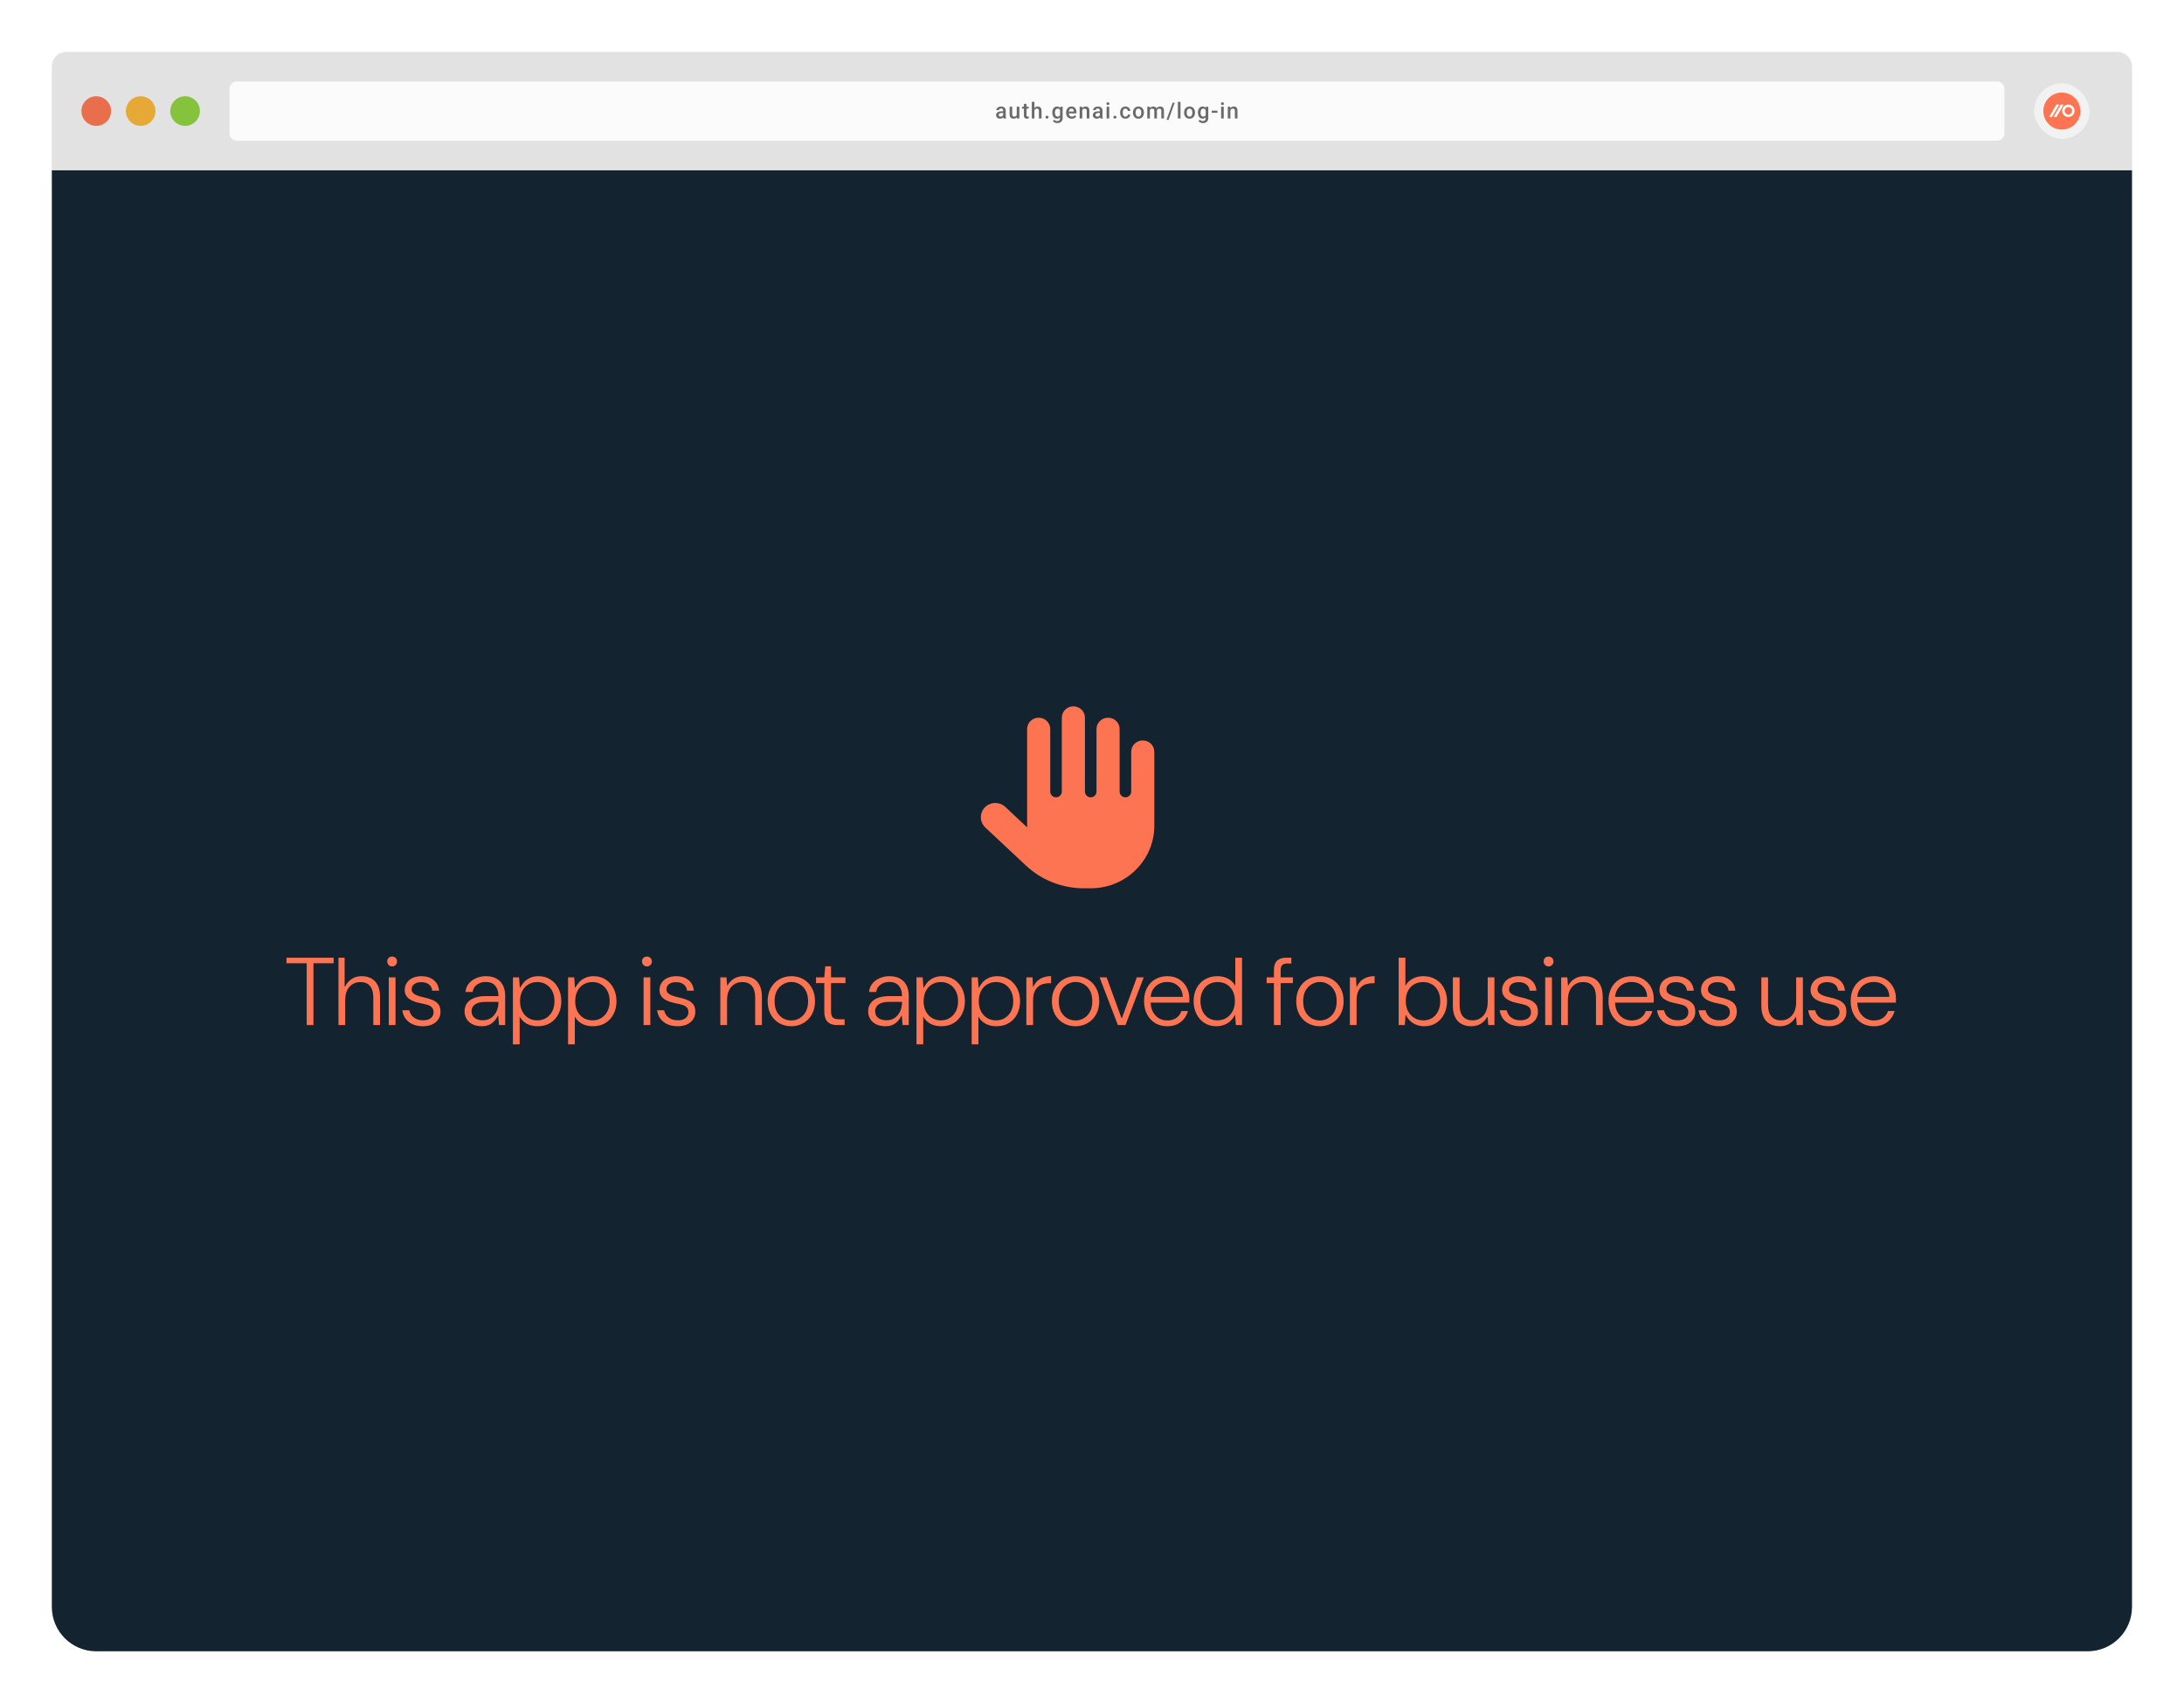
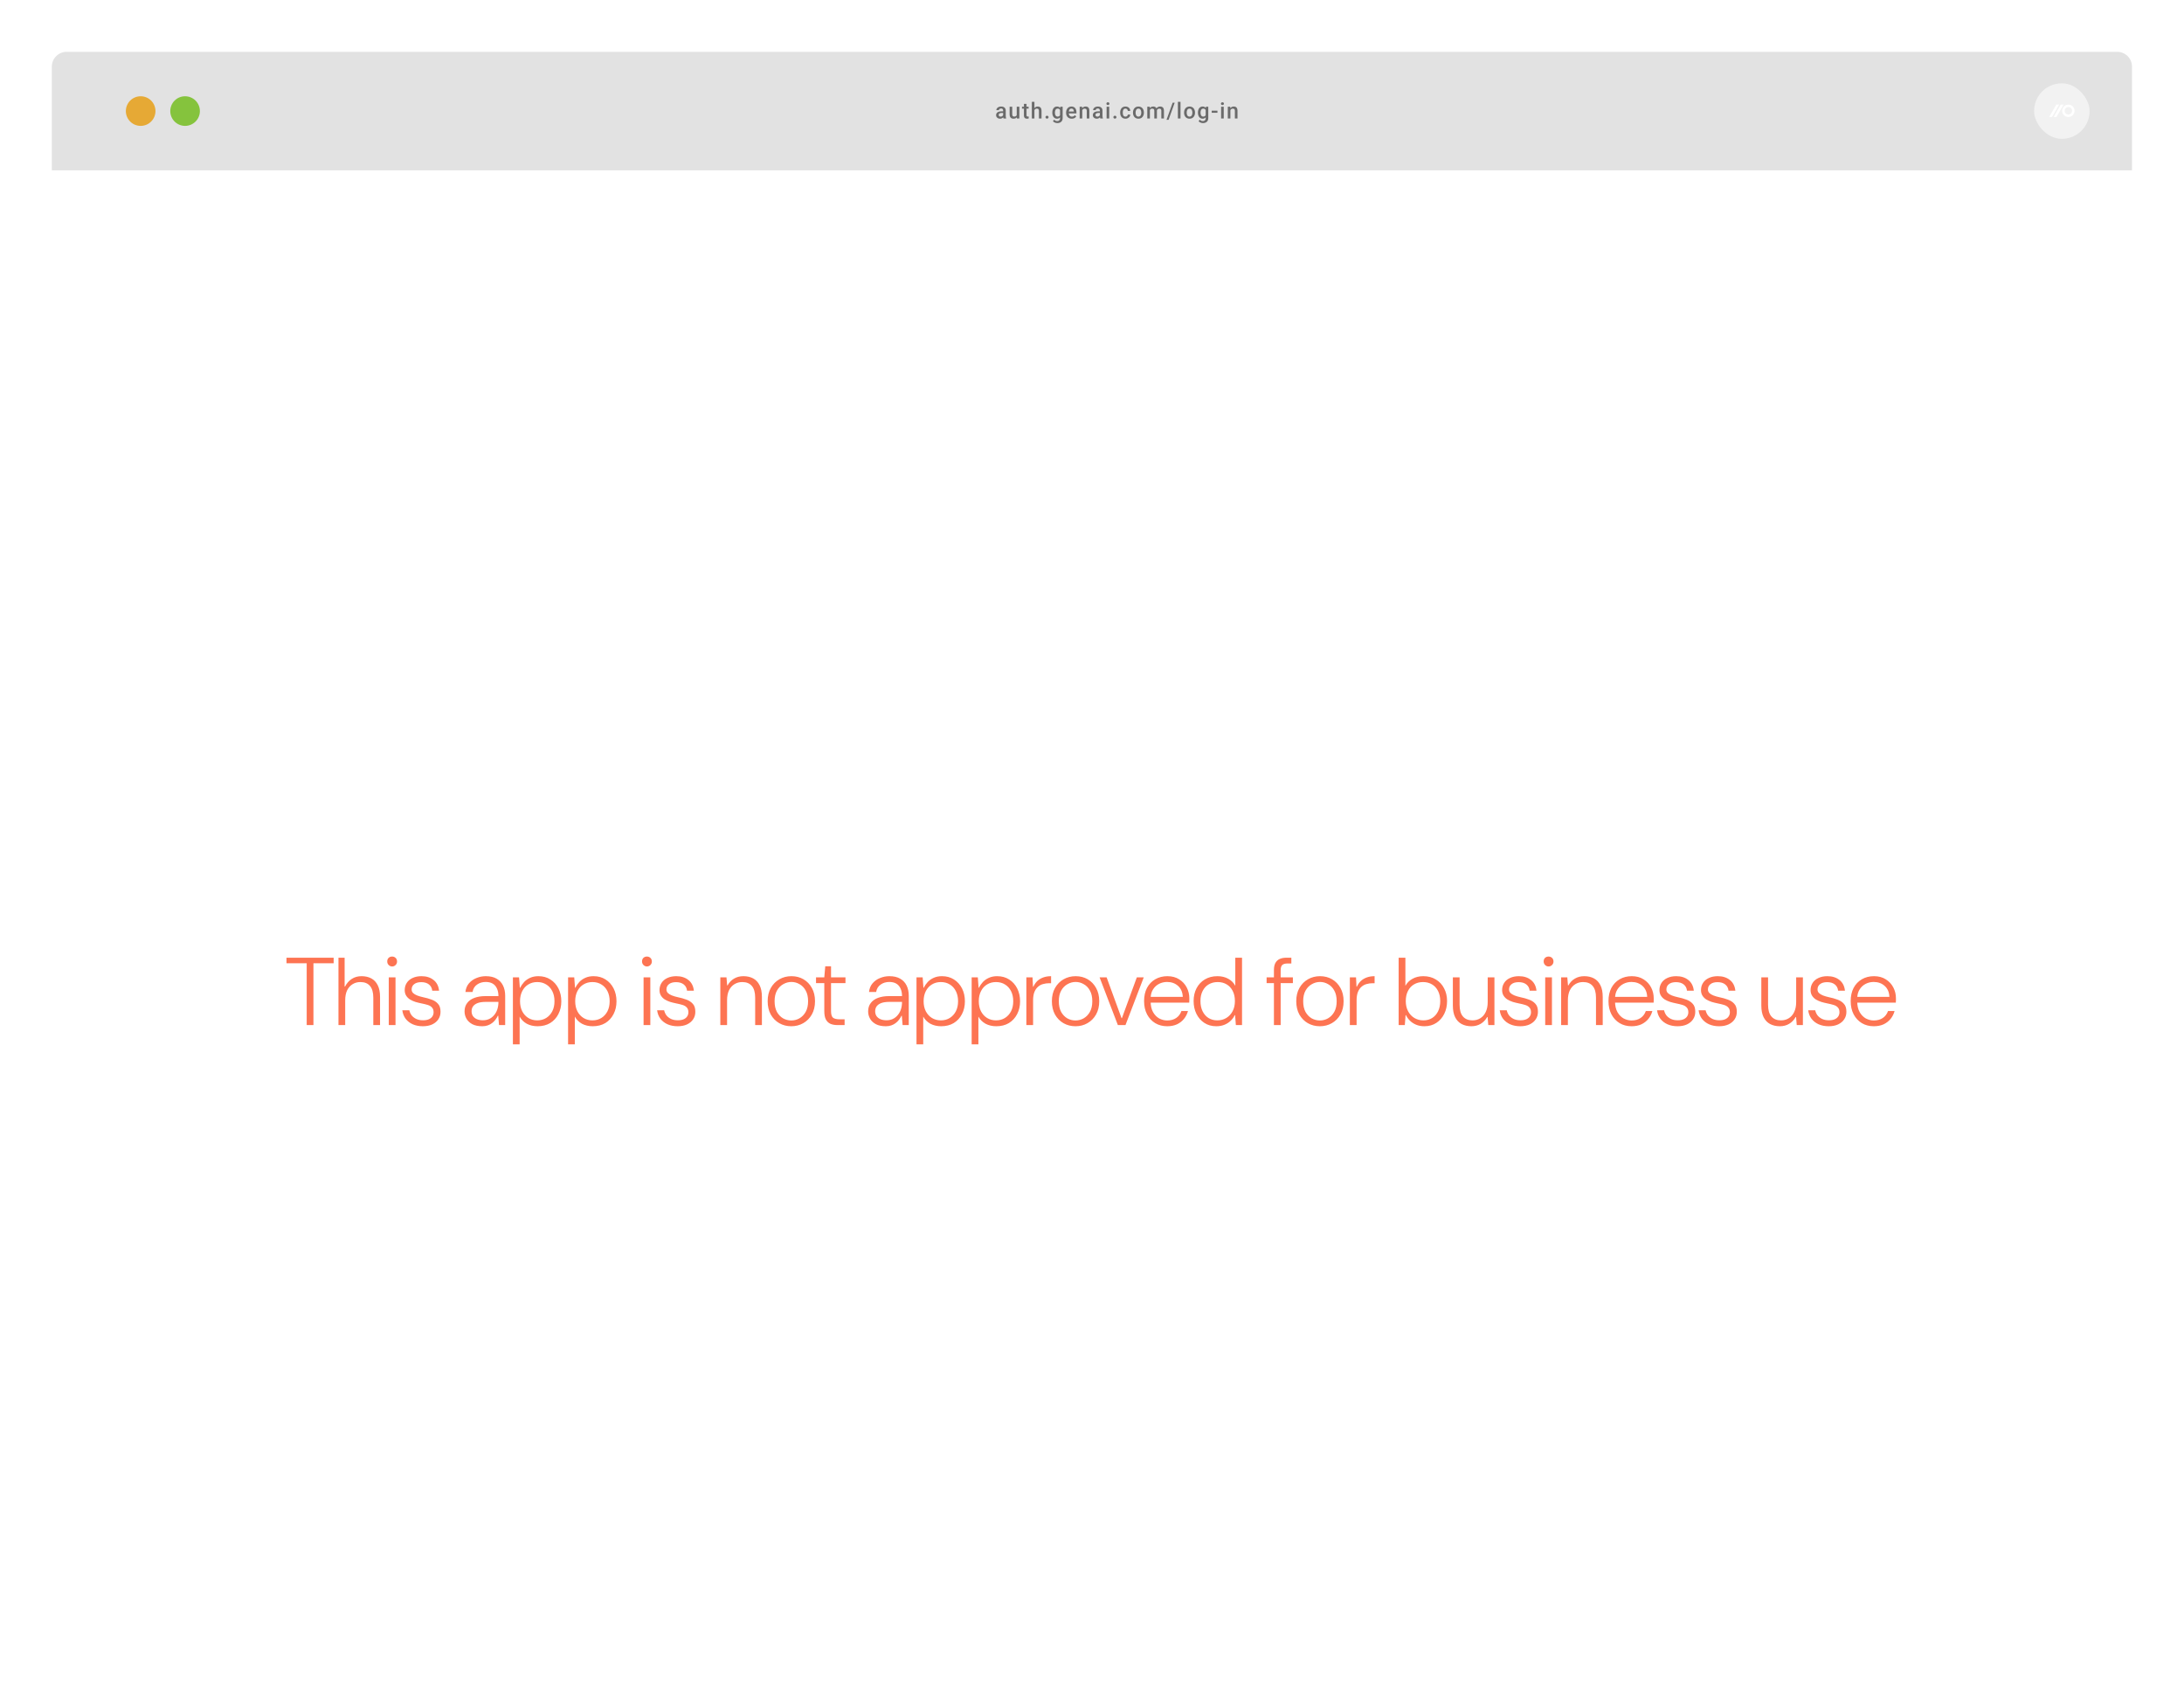
<svg xmlns="http://www.w3.org/2000/svg" width="1180" height="920" viewBox="0 0 1180 920" fill="none">
  <g filter="url(#filter0_d_328_8730)">
    <path d="M28 23C28 18.582 31.582 15 36 15H1143.91C1148.33 15 1151.91 18.582 1151.91 23V79H28V23Z" fill="#E2E2E2" />
    <g clip-path="url(#clip0_328_8730)">
-       <path fill-rule="evenodd" clip-rule="evenodd" d="M52 55C56.418 55 60 51.418 60 47C60 42.582 56.418 39 52 39C47.582 39 44 42.582 44 47C44 51.418 47.582 55 52 55Z" fill="#E96E4C" />
      <path fill-rule="evenodd" clip-rule="evenodd" d="M76 55C80.418 55 84 51.418 84 47C84 42.582 80.418 39 76 39C71.582 39 68 42.582 68 47C68 51.418 71.582 55 76 55Z" fill="#E6A935" />
      <path fill-rule="evenodd" clip-rule="evenodd" d="M100 55C104.418 55 108 51.418 108 47C108 42.582 104.418 39 100 39C95.582 39 92 42.582 92 47C92 51.418 95.582 55 100 55Z" fill="#85C33D" />
    </g>
-     <path opacity="0.85" fill-rule="evenodd" clip-rule="evenodd" d="M128 31C125.791 31 124 32.791 124 35V59C124 61.209 125.791 63 128 63H1079C1081.21 63 1083 61.209 1083 59V35C1083 32.791 1081.21 31 1079 31H128Z" fill="white" />
    <path d="M541.975 49.728V46.705C541.975 46.478 541.934 46.283 541.852 46.119C541.77 45.955 541.645 45.828 541.477 45.738C541.312 45.648 541.105 45.603 540.855 45.603C540.625 45.603 540.426 45.643 540.258 45.721C540.09 45.799 539.959 45.904 539.865 46.037C539.771 46.17 539.725 46.32 539.725 46.488H538.318C538.318 46.238 538.379 45.996 538.5 45.762C538.621 45.527 538.797 45.318 539.027 45.135C539.258 44.951 539.533 44.807 539.854 44.701C540.174 44.596 540.533 44.543 540.932 44.543C541.408 44.543 541.83 44.623 542.197 44.783C542.568 44.943 542.859 45.185 543.07 45.51C543.285 45.83 543.393 46.232 543.393 46.717V49.535C543.393 49.824 543.412 50.084 543.451 50.315C543.494 50.541 543.555 50.738 543.633 50.906V51H542.186C542.119 50.848 542.066 50.654 542.027 50.42C541.992 50.182 541.975 49.951 541.975 49.728ZM542.18 47.145L542.191 48.018H541.178C540.916 48.018 540.686 48.043 540.486 48.094C540.287 48.141 540.121 48.211 539.988 48.305C539.855 48.398 539.756 48.512 539.689 48.645C539.623 48.777 539.59 48.928 539.59 49.096C539.59 49.264 539.629 49.418 539.707 49.559C539.785 49.695 539.898 49.803 540.047 49.881C540.199 49.959 540.383 49.998 540.598 49.998C540.887 49.998 541.139 49.94 541.354 49.822C541.572 49.701 541.744 49.555 541.869 49.383C541.994 49.207 542.061 49.041 542.068 48.885L542.525 49.512C542.479 49.672 542.398 49.844 542.285 50.027C542.172 50.211 542.023 50.387 541.84 50.555C541.66 50.719 541.443 50.853 541.189 50.959C540.939 51.065 540.65 51.117 540.322 51.117C539.908 51.117 539.539 51.035 539.215 50.871C538.891 50.703 538.637 50.478 538.453 50.197C538.27 49.912 538.178 49.59 538.178 49.23C538.178 48.895 538.24 48.598 538.365 48.34C538.494 48.078 538.682 47.859 538.928 47.684C539.178 47.508 539.482 47.375 539.842 47.285C540.201 47.191 540.611 47.145 541.072 47.145H542.18ZM549.334 49.506V44.66H550.752V51H549.416L549.334 49.506ZM549.533 48.188L550.007 48.176C550.007 48.602 549.961 48.994 549.867 49.353C549.773 49.709 549.629 50.02 549.433 50.285C549.238 50.547 548.988 50.752 548.683 50.9C548.379 51.045 548.013 51.117 547.587 51.117C547.279 51.117 546.996 51.072 546.738 50.982C546.48 50.893 546.257 50.754 546.07 50.566C545.886 50.379 545.744 50.135 545.642 49.834C545.541 49.533 545.49 49.174 545.49 48.756V44.66H546.902V48.768C546.902 48.998 546.929 49.191 546.984 49.348C547.039 49.5 547.113 49.623 547.207 49.717C547.3 49.81 547.41 49.877 547.535 49.916C547.66 49.955 547.793 49.975 547.933 49.975C548.336 49.975 548.652 49.897 548.882 49.74C549.117 49.58 549.283 49.365 549.38 49.096C549.482 48.826 549.533 48.523 549.533 48.188ZM555.755 44.66V45.691H552.181V44.66H555.755ZM553.212 43.107H554.624V49.248C554.624 49.443 554.652 49.594 554.706 49.699C554.765 49.801 554.845 49.869 554.946 49.904C555.048 49.94 555.167 49.957 555.304 49.957C555.402 49.957 555.495 49.951 555.585 49.94C555.675 49.928 555.747 49.916 555.802 49.904L555.808 50.982C555.691 51.018 555.554 51.049 555.398 51.076C555.245 51.103 555.07 51.117 554.87 51.117C554.546 51.117 554.259 51.06 554.009 50.947C553.759 50.83 553.564 50.641 553.423 50.379C553.282 50.117 553.212 49.77 553.212 49.336V43.107ZM558.889 42V51H557.483V42H558.889ZM558.643 47.596L558.186 47.59C558.19 47.152 558.251 46.748 558.368 46.377C558.489 46.006 558.657 45.684 558.872 45.41C559.091 45.133 559.352 44.92 559.657 44.772C559.962 44.619 560.3 44.543 560.671 44.543C560.983 44.543 561.264 44.586 561.514 44.672C561.768 44.758 561.987 44.897 562.171 45.088C562.354 45.275 562.493 45.522 562.587 45.826C562.684 46.127 562.733 46.494 562.733 46.928V51H561.315V46.916C561.315 46.611 561.27 46.369 561.18 46.19C561.095 46.01 560.968 45.881 560.8 45.803C560.632 45.721 560.427 45.68 560.184 45.68C559.93 45.68 559.706 45.73 559.511 45.832C559.319 45.934 559.159 46.072 559.03 46.248C558.901 46.424 558.804 46.627 558.737 46.857C558.675 47.088 558.643 47.334 558.643 47.596ZM564.871 50.297C564.871 50.078 564.946 49.895 565.094 49.746C565.243 49.594 565.444 49.518 565.698 49.518C565.955 49.518 566.157 49.594 566.301 49.746C566.45 49.895 566.524 50.078 566.524 50.297C566.524 50.516 566.45 50.699 566.301 50.848C566.157 50.996 565.955 51.07 565.698 51.07C565.444 51.07 565.243 50.996 565.094 50.848C564.946 50.699 564.871 50.516 564.871 50.297ZM572.863 44.66H574.146V50.824C574.146 51.395 574.025 51.879 573.783 52.277C573.541 52.676 573.203 52.978 572.77 53.185C572.336 53.397 571.834 53.502 571.264 53.502C571.021 53.502 570.752 53.467 570.455 53.397C570.162 53.326 569.877 53.213 569.6 53.057C569.326 52.904 569.098 52.703 568.914 52.453L569.576 51.621C569.803 51.891 570.053 52.088 570.326 52.213C570.6 52.338 570.887 52.4 571.188 52.4C571.512 52.4 571.787 52.34 572.014 52.219C572.244 52.102 572.422 51.928 572.547 51.697C572.672 51.467 572.734 51.185 572.734 50.853V46.096L572.863 44.66ZM568.557 47.9V47.777C568.557 47.297 568.615 46.859 568.732 46.465C568.85 46.066 569.018 45.725 569.236 45.44C569.455 45.15 569.721 44.93 570.033 44.777C570.346 44.621 570.699 44.543 571.094 44.543C571.504 44.543 571.854 44.617 572.143 44.766C572.436 44.914 572.68 45.127 572.875 45.404C573.07 45.678 573.223 46.006 573.332 46.389C573.445 46.768 573.529 47.19 573.584 47.654V48.047C573.533 48.5 573.447 48.914 573.326 49.289C573.205 49.664 573.045 49.988 572.846 50.262C572.646 50.535 572.4 50.746 572.107 50.895C571.818 51.043 571.477 51.117 571.082 51.117C570.695 51.117 570.346 51.037 570.033 50.877C569.725 50.717 569.459 50.492 569.236 50.203C569.018 49.914 568.85 49.574 568.732 49.184C568.615 48.789 568.557 48.361 568.557 47.9ZM569.969 47.777V47.9C569.969 48.19 569.996 48.459 570.051 48.709C570.109 48.959 570.197 49.18 570.314 49.371C570.436 49.559 570.588 49.707 570.771 49.816C570.959 49.922 571.18 49.975 571.434 49.975C571.766 49.975 572.037 49.904 572.248 49.764C572.463 49.623 572.627 49.434 572.74 49.195C572.857 48.953 572.939 48.684 572.986 48.387V47.326C572.963 47.096 572.914 46.881 572.84 46.682C572.77 46.482 572.674 46.309 572.553 46.16C572.432 46.008 572.279 45.891 572.096 45.809C571.912 45.723 571.695 45.68 571.445 45.68C571.191 45.68 570.971 45.734 570.783 45.844C570.596 45.953 570.441 46.103 570.32 46.295C570.203 46.486 570.115 46.709 570.057 46.963C569.998 47.217 569.969 47.488 569.969 47.777ZM579.056 51.117C578.587 51.117 578.164 51.041 577.785 50.889C577.41 50.732 577.089 50.516 576.824 50.238C576.562 49.961 576.361 49.635 576.22 49.26C576.08 48.885 576.009 48.48 576.009 48.047V47.812C576.009 47.316 576.082 46.867 576.226 46.465C576.371 46.062 576.572 45.719 576.83 45.434C577.087 45.145 577.392 44.924 577.744 44.772C578.095 44.619 578.476 44.543 578.886 44.543C579.339 44.543 579.736 44.619 580.076 44.772C580.416 44.924 580.697 45.139 580.92 45.416C581.146 45.69 581.314 46.016 581.423 46.395C581.537 46.773 581.593 47.191 581.593 47.648V48.252H576.695V47.238H580.199V47.127C580.191 46.873 580.14 46.635 580.046 46.412C579.957 46.19 579.818 46.01 579.63 45.873C579.443 45.736 579.193 45.668 578.88 45.668C578.646 45.668 578.437 45.719 578.254 45.82C578.074 45.918 577.923 46.06 577.802 46.248C577.681 46.435 577.587 46.662 577.521 46.928C577.459 47.19 577.427 47.484 577.427 47.812V48.047C577.427 48.324 577.464 48.582 577.539 48.82C577.617 49.055 577.73 49.26 577.879 49.435C578.027 49.611 578.207 49.75 578.418 49.852C578.629 49.949 578.869 49.998 579.138 49.998C579.478 49.998 579.781 49.93 580.046 49.793C580.312 49.656 580.543 49.463 580.738 49.213L581.482 49.934C581.345 50.133 581.168 50.324 580.949 50.508C580.73 50.688 580.462 50.834 580.146 50.947C579.834 51.06 579.47 51.117 579.056 51.117ZM584.745 46.014V51H583.333V44.66H584.663L584.745 46.014ZM584.493 47.596L584.036 47.59C584.04 47.141 584.103 46.728 584.224 46.353C584.349 45.978 584.521 45.656 584.739 45.387C584.962 45.117 585.228 44.91 585.536 44.766C585.845 44.617 586.189 44.543 586.568 44.543C586.872 44.543 587.148 44.586 587.394 44.672C587.644 44.754 587.857 44.889 588.032 45.076C588.212 45.264 588.349 45.508 588.443 45.809C588.536 46.105 588.583 46.471 588.583 46.904V51H587.165V46.898C587.165 46.594 587.12 46.353 587.03 46.178C586.945 45.998 586.818 45.871 586.65 45.797C586.486 45.719 586.28 45.68 586.034 45.68C585.792 45.68 585.575 45.73 585.384 45.832C585.193 45.934 585.03 46.072 584.898 46.248C584.769 46.424 584.669 46.627 584.599 46.857C584.529 47.088 584.493 47.334 584.493 47.596ZM594.249 49.728V46.705C594.249 46.478 594.208 46.283 594.126 46.119C594.044 45.955 593.919 45.828 593.751 45.738C593.587 45.648 593.38 45.603 593.13 45.603C592.899 45.603 592.7 45.643 592.532 45.721C592.364 45.799 592.233 45.904 592.139 46.037C592.046 46.17 591.999 46.32 591.999 46.488H590.593C590.593 46.238 590.653 45.996 590.774 45.762C590.895 45.527 591.071 45.318 591.302 45.135C591.532 44.951 591.807 44.807 592.128 44.701C592.448 44.596 592.807 44.543 593.206 44.543C593.682 44.543 594.104 44.623 594.471 44.783C594.843 44.943 595.134 45.185 595.345 45.51C595.559 45.83 595.667 46.232 595.667 46.717V49.535C595.667 49.824 595.686 50.084 595.725 50.315C595.768 50.541 595.829 50.738 595.907 50.906V51H594.46C594.393 50.848 594.341 50.654 594.302 50.42C594.266 50.182 594.249 49.951 594.249 49.728ZM594.454 47.145L594.466 48.018H593.452C593.19 48.018 592.96 48.043 592.761 48.094C592.561 48.141 592.395 48.211 592.263 48.305C592.13 48.398 592.03 48.512 591.964 48.645C591.897 48.777 591.864 48.928 591.864 49.096C591.864 49.264 591.903 49.418 591.981 49.559C592.059 49.695 592.173 49.803 592.321 49.881C592.473 49.959 592.657 49.998 592.872 49.998C593.161 49.998 593.413 49.94 593.628 49.822C593.846 49.701 594.018 49.555 594.143 49.383C594.268 49.207 594.335 49.041 594.343 48.885L594.8 49.512C594.753 49.672 594.673 49.844 594.559 50.027C594.446 50.211 594.298 50.387 594.114 50.555C593.934 50.719 593.718 50.853 593.464 50.959C593.214 51.065 592.925 51.117 592.596 51.117C592.182 51.117 591.813 51.035 591.489 50.871C591.165 50.703 590.911 50.478 590.727 50.197C590.544 49.912 590.452 49.59 590.452 49.23C590.452 48.895 590.514 48.598 590.639 48.34C590.768 48.078 590.956 47.859 591.202 47.684C591.452 47.508 591.757 47.375 592.116 47.285C592.475 47.191 592.886 47.145 593.346 47.145H594.454ZM599.305 44.66V51H597.887V44.66H599.305ZM597.793 42.996C597.793 42.781 597.864 42.603 598.004 42.463C598.149 42.318 598.348 42.246 598.602 42.246C598.852 42.246 599.049 42.318 599.194 42.463C599.338 42.603 599.411 42.781 599.411 42.996C599.411 43.207 599.338 43.383 599.194 43.523C599.049 43.664 598.852 43.734 598.602 43.734C598.348 43.734 598.149 43.664 598.004 43.523C597.864 43.383 597.793 43.207 597.793 42.996ZM601.561 50.297C601.561 50.078 601.635 49.895 601.783 49.746C601.932 49.594 602.133 49.518 602.387 49.518C602.645 49.518 602.846 49.594 602.99 49.746C603.139 49.895 603.213 50.078 603.213 50.297C603.213 50.516 603.139 50.699 602.99 50.848C602.846 50.996 602.645 51.07 602.387 51.07C602.133 51.07 601.932 50.996 601.783 50.848C601.635 50.699 601.561 50.516 601.561 50.297ZM608.082 49.992C608.312 49.992 608.519 49.947 608.703 49.857C608.89 49.764 609.041 49.635 609.154 49.471C609.271 49.307 609.336 49.117 609.347 48.902H610.677C610.67 49.312 610.548 49.685 610.314 50.022C610.08 50.357 609.769 50.625 609.382 50.824C608.996 51.02 608.568 51.117 608.099 51.117C607.615 51.117 607.193 51.035 606.834 50.871C606.474 50.703 606.175 50.473 605.937 50.18C605.699 49.887 605.519 49.549 605.398 49.166C605.281 48.783 605.222 48.373 605.222 47.935V47.73C605.222 47.293 605.281 46.883 605.398 46.5C605.519 46.113 605.699 45.773 605.937 45.48C606.175 45.188 606.474 44.959 606.834 44.795C607.193 44.627 607.613 44.543 608.093 44.543C608.601 44.543 609.046 44.645 609.429 44.848C609.812 45.047 610.113 45.326 610.332 45.685C610.554 46.041 610.67 46.455 610.677 46.928H609.347C609.336 46.693 609.277 46.482 609.171 46.295C609.07 46.103 608.925 45.951 608.738 45.838C608.554 45.725 608.334 45.668 608.076 45.668C607.791 45.668 607.554 45.727 607.367 45.844C607.179 45.957 607.033 46.113 606.927 46.312C606.822 46.508 606.746 46.728 606.699 46.975C606.656 47.217 606.634 47.469 606.634 47.73V47.935C606.634 48.197 606.656 48.451 606.699 48.697C606.742 48.943 606.816 49.164 606.921 49.359C607.031 49.551 607.179 49.705 607.367 49.822C607.554 49.935 607.793 49.992 608.082 49.992ZM612.142 47.9V47.766C612.142 47.309 612.208 46.885 612.341 46.494C612.474 46.1 612.665 45.758 612.915 45.469C613.169 45.176 613.478 44.949 613.841 44.789C614.208 44.625 614.622 44.543 615.083 44.543C615.548 44.543 615.962 44.625 616.325 44.789C616.693 44.949 617.003 45.176 617.257 45.469C617.511 45.758 617.704 46.1 617.837 46.494C617.97 46.885 618.036 47.309 618.036 47.766V47.9C618.036 48.357 617.97 48.781 617.837 49.172C617.704 49.562 617.511 49.904 617.257 50.197C617.003 50.486 616.695 50.713 616.331 50.877C615.968 51.037 615.556 51.117 615.095 51.117C614.63 51.117 614.214 51.037 613.847 50.877C613.484 50.713 613.175 50.486 612.921 50.197C612.667 49.904 612.474 49.562 612.341 49.172C612.208 48.781 612.142 48.357 612.142 47.9ZM613.554 47.766V47.9C613.554 48.185 613.583 48.455 613.642 48.709C613.7 48.963 613.792 49.185 613.917 49.377C614.042 49.568 614.202 49.719 614.398 49.828C614.593 49.938 614.825 49.992 615.095 49.992C615.357 49.992 615.583 49.938 615.775 49.828C615.97 49.719 616.13 49.568 616.255 49.377C616.38 49.185 616.472 48.963 616.53 48.709C616.593 48.455 616.624 48.185 616.624 47.9V47.766C616.624 47.484 616.593 47.219 616.53 46.969C616.472 46.715 616.378 46.49 616.249 46.295C616.124 46.1 615.964 45.947 615.769 45.838C615.577 45.725 615.349 45.668 615.083 45.668C614.818 45.668 614.587 45.725 614.392 45.838C614.2 45.947 614.042 46.1 613.917 46.295C613.792 46.49 613.7 46.715 613.642 46.969C613.583 47.219 613.554 47.484 613.554 47.766ZM621.282 45.949V51H619.87V44.66H621.2L621.282 45.949ZM621.054 47.596L620.573 47.59C620.573 47.152 620.628 46.748 620.737 46.377C620.846 46.006 621.007 45.684 621.218 45.41C621.429 45.133 621.69 44.92 622.003 44.772C622.319 44.619 622.684 44.543 623.098 44.543C623.388 44.543 623.651 44.586 623.889 44.672C624.132 44.754 624.341 44.885 624.516 45.065C624.696 45.244 624.833 45.475 624.927 45.756C625.024 46.037 625.073 46.377 625.073 46.775V51H623.661V46.898C623.661 46.59 623.614 46.348 623.52 46.172C623.43 45.996 623.3 45.871 623.128 45.797C622.96 45.719 622.759 45.68 622.524 45.68C622.259 45.68 622.032 45.73 621.845 45.832C621.661 45.934 621.511 46.072 621.393 46.248C621.276 46.424 621.19 46.627 621.136 46.857C621.081 47.088 621.054 47.334 621.054 47.596ZM624.985 47.221L624.323 47.367C624.323 46.984 624.376 46.623 624.481 46.283C624.591 45.94 624.749 45.639 624.956 45.381C625.167 45.119 625.427 44.914 625.735 44.766C626.044 44.617 626.397 44.543 626.796 44.543C627.12 44.543 627.409 44.588 627.663 44.678C627.921 44.764 628.139 44.9 628.319 45.088C628.499 45.275 628.636 45.52 628.729 45.82C628.823 46.117 628.87 46.477 628.87 46.898V51H627.452V46.893C627.452 46.572 627.405 46.324 627.311 46.148C627.221 45.973 627.093 45.852 626.925 45.785C626.757 45.715 626.555 45.68 626.321 45.68C626.102 45.68 625.909 45.721 625.741 45.803C625.577 45.881 625.438 45.992 625.325 46.137C625.212 46.277 625.126 46.44 625.067 46.623C625.013 46.807 624.985 47.006 624.985 47.221ZM634.682 42.469L631.36 51.732H630.252L633.58 42.469H634.682ZM637.822 42V51H636.404V42H637.822ZM639.75 47.9V47.766C639.75 47.309 639.816 46.885 639.949 46.494C640.082 46.1 640.273 45.758 640.523 45.469C640.777 45.176 641.086 44.949 641.449 44.789C641.816 44.625 642.23 44.543 642.691 44.543C643.156 44.543 643.57 44.625 643.933 44.789C644.3 44.949 644.611 45.176 644.865 45.469C645.119 45.758 645.312 46.1 645.445 46.494C645.578 46.885 645.644 47.309 645.644 47.766V47.9C645.644 48.357 645.578 48.781 645.445 49.172C645.312 49.562 645.119 49.904 644.865 50.197C644.611 50.486 644.302 50.713 643.939 50.877C643.576 51.037 643.164 51.117 642.703 51.117C642.238 51.117 641.822 51.037 641.455 50.877C641.091 50.713 640.783 50.486 640.529 50.197C640.275 49.904 640.082 49.562 639.949 49.172C639.816 48.781 639.75 48.357 639.75 47.9ZM641.162 47.766V47.9C641.162 48.185 641.191 48.455 641.25 48.709C641.308 48.963 641.4 49.185 641.525 49.377C641.65 49.568 641.81 49.719 642.005 49.828C642.201 49.938 642.433 49.992 642.703 49.992C642.964 49.992 643.191 49.938 643.382 49.828C643.578 49.719 643.738 49.568 643.863 49.377C643.988 49.185 644.08 48.963 644.138 48.709C644.201 48.455 644.232 48.185 644.232 47.9V47.766C644.232 47.484 644.201 47.219 644.138 46.969C644.08 46.715 643.986 46.49 643.857 46.295C643.732 46.1 643.572 45.947 643.377 45.838C643.185 45.725 642.957 45.668 642.691 45.668C642.425 45.668 642.195 45.725 642 45.838C641.808 45.947 641.65 46.1 641.525 46.295C641.4 46.49 641.308 46.715 641.25 46.969C641.191 47.219 641.162 47.484 641.162 47.766ZM651.538 44.66H652.821V50.824C652.821 51.395 652.7 51.879 652.458 52.277C652.216 52.676 651.878 52.978 651.445 53.185C651.011 53.397 650.509 53.502 649.939 53.502C649.696 53.502 649.427 53.467 649.13 53.397C648.837 53.326 648.552 53.213 648.275 53.057C648.001 52.904 647.773 52.703 647.589 52.453L648.251 51.621C648.478 51.891 648.728 52.088 649.001 52.213C649.275 52.338 649.562 52.4 649.862 52.4C650.187 52.4 650.462 52.34 650.689 52.219C650.919 52.102 651.097 51.928 651.222 51.697C651.347 51.467 651.409 51.185 651.409 50.853V46.096L651.538 44.66ZM647.232 47.9V47.777C647.232 47.297 647.29 46.859 647.407 46.465C647.525 46.066 647.693 45.725 647.911 45.44C648.13 45.15 648.396 44.93 648.708 44.777C649.021 44.621 649.374 44.543 649.769 44.543C650.179 44.543 650.529 44.617 650.818 44.766C651.111 44.914 651.355 45.127 651.55 45.404C651.745 45.678 651.898 46.006 652.007 46.389C652.12 46.768 652.204 47.19 652.259 47.654V48.047C652.208 48.5 652.122 48.914 652.001 49.289C651.88 49.664 651.72 49.988 651.521 50.262C651.321 50.535 651.075 50.746 650.782 50.895C650.493 51.043 650.152 51.117 649.757 51.117C649.37 51.117 649.021 51.037 648.708 50.877C648.4 50.717 648.134 50.492 647.911 50.203C647.693 49.914 647.525 49.574 647.407 49.184C647.29 48.789 647.232 48.361 647.232 47.9ZM648.644 47.777V47.9C648.644 48.19 648.671 48.459 648.726 48.709C648.784 48.959 648.872 49.18 648.989 49.371C649.111 49.559 649.263 49.707 649.446 49.816C649.634 49.922 649.855 49.975 650.109 49.975C650.441 49.975 650.712 49.904 650.923 49.764C651.138 49.623 651.302 49.434 651.415 49.195C651.532 48.953 651.614 48.684 651.661 48.387V47.326C651.638 47.096 651.589 46.881 651.515 46.682C651.445 46.482 651.349 46.309 651.228 46.16C651.107 46.008 650.954 45.891 650.771 45.809C650.587 45.723 650.37 45.68 650.12 45.68C649.866 45.68 649.646 45.734 649.458 45.844C649.271 45.953 649.116 46.103 648.995 46.295C648.878 46.486 648.79 46.709 648.732 46.963C648.673 47.217 648.644 47.488 648.644 47.777ZM657.778 46.793V47.918H654.679V46.793H657.778ZM661.176 44.66V51H659.758V44.66H661.176ZM659.664 42.996C659.664 42.781 659.735 42.603 659.875 42.463C660.02 42.318 660.219 42.246 660.473 42.246C660.723 42.246 660.92 42.318 661.065 42.463C661.209 42.603 661.282 42.781 661.282 42.996C661.282 43.207 661.209 43.383 661.065 43.523C660.92 43.664 660.723 43.734 660.473 43.734C660.219 43.734 660.02 43.664 659.875 43.523C659.735 43.383 659.664 43.207 659.664 42.996ZM664.773 46.014V51H663.361V44.66H664.691L664.773 46.014ZM664.521 47.596L664.064 47.59C664.068 47.141 664.131 46.728 664.252 46.353C664.377 45.978 664.549 45.656 664.768 45.387C664.99 45.117 665.256 44.91 665.564 44.766C665.873 44.617 666.217 44.543 666.596 44.543C666.9 44.543 667.176 44.586 667.422 44.672C667.672 44.754 667.885 44.889 668.061 45.076C668.24 45.264 668.377 45.508 668.471 45.809C668.564 46.105 668.611 46.471 668.611 46.904V51H667.193V46.898C667.193 46.594 667.148 46.353 667.059 46.178C666.973 45.998 666.846 45.871 666.678 45.797C666.514 45.719 666.309 45.68 666.062 45.68C665.82 45.68 665.604 45.73 665.412 45.832C665.221 45.934 665.059 46.072 664.926 46.248C664.797 46.424 664.697 46.627 664.627 46.857C664.557 47.088 664.521 47.334 664.521 47.596Z" fill="#6A6A6A" />
    <rect x="1099" y="32" width="30" height="30" rx="15" fill="#F2F2F2" />
-     <circle cx="1114" cy="47" r="10" fill="#FD7452" />
    <path d="M1117.51 50.197C1119.36 50.197 1120.86 48.694 1120.86 46.847C1120.86 45.001 1119.36 43.498 1117.51 43.498C1115.66 43.498 1114.16 45.001 1114.16 46.847C1114.16 48.694 1115.67 50.197 1117.51 50.197ZM1116.09 45.423C1116.47 45.042 1116.97 44.832 1117.51 44.832C1118.05 44.832 1118.56 45.042 1118.94 45.423C1119.32 45.803 1119.53 46.31 1119.53 46.847C1119.53 47.385 1119.32 47.892 1118.94 48.272C1118.56 48.653 1118.05 48.863 1117.51 48.863C1116.97 48.863 1116.47 48.653 1116.09 48.272C1115.71 47.892 1115.5 47.385 1115.5 46.847C1115.5 46.31 1115.71 45.803 1116.09 45.423Z" fill="white" />
    <path d="M1113.42 43.498L1109.55 50.197H1111.09L1114.96 43.498H1113.42Z" fill="white" />
    <path d="M1111.01 43.498L1107.14 50.197H1108.68L1112.55 43.498H1111.01Z" fill="white" />
-     <path d="M28 79H1151.91V855C1151.91 868.255 1141.16 879 1127.91 879H52C38.745 879 28 868.255 28 855V79Z" fill="#13232F" />
    <path d="M165.709 540.73V507.346H154.789V504.33H180.269V507.346H169.349V540.73H165.709ZM182.869 540.73V504.33H186.197V519.93H186.405C187.376 518.092 188.607 516.706 190.097 515.77C191.588 514.799 193.339 514.314 195.349 514.314C197.36 514.314 199.111 514.712 200.601 515.51C202.092 516.307 203.253 517.538 204.085 519.202C204.917 520.831 205.333 522.928 205.333 525.494V540.73H201.693V525.91C201.693 523.067 201.087 520.952 199.873 519.566C198.695 518.179 196.979 517.486 194.725 517.486C193.165 517.486 191.761 517.867 190.513 518.63C189.265 519.392 188.277 520.502 187.549 521.958C186.856 523.414 186.509 525.216 186.509 527.366V540.73H182.869ZM210.051 540.73V514.938H213.691V540.73H210.051ZM211.871 509.062C211.143 509.062 210.519 508.802 209.999 508.282C209.479 507.762 209.219 507.12 209.219 506.358C209.219 505.56 209.461 504.919 209.947 504.434C210.467 503.948 211.108 503.706 211.871 503.706C212.599 503.706 213.223 503.948 213.743 504.434C214.263 504.919 214.523 505.578 214.523 506.41C214.523 507.138 214.263 507.762 213.743 508.282C213.223 508.802 212.599 509.062 211.871 509.062ZM228.44 541.354C226.429 541.354 224.627 541.007 223.032 540.314C221.472 539.62 220.189 538.632 219.184 537.35C218.213 536.067 217.607 534.524 217.364 532.722H221.16C221.368 533.692 221.767 534.594 222.356 535.426C222.98 536.223 223.812 536.882 224.852 537.402C225.892 537.887 227.123 538.13 228.544 538.13C229.861 538.13 230.936 537.939 231.768 537.558C232.6 537.176 233.224 536.656 233.64 535.998C234.056 535.339 234.264 534.611 234.264 533.814C234.264 532.704 233.987 531.855 233.432 531.266C232.912 530.642 232.149 530.174 231.144 529.862C230.139 529.55 228.925 529.255 227.504 528.978C226.464 528.77 225.424 528.51 224.384 528.198C223.344 527.851 222.391 527.418 221.524 526.898C220.657 526.343 219.964 525.65 219.444 524.818C218.924 523.986 218.664 522.998 218.664 521.854C218.664 520.363 219.028 519.063 219.756 517.954C220.484 516.81 221.524 515.926 222.876 515.302C224.263 514.643 225.875 514.314 227.712 514.314C230.347 514.314 232.513 514.99 234.212 516.342C235.945 517.659 236.951 519.6 237.228 522.166H233.536C233.397 520.744 232.808 519.618 231.768 518.786C230.728 517.954 229.341 517.538 227.608 517.538C225.944 517.538 224.661 517.902 223.76 518.63C222.859 519.323 222.408 520.276 222.408 521.49C222.408 522.218 222.651 522.842 223.136 523.362C223.656 523.882 224.384 524.332 225.32 524.714C226.291 525.095 227.417 525.424 228.7 525.702C230.26 526.014 231.733 526.43 233.12 526.95C234.541 527.435 235.703 528.18 236.604 529.186C237.54 530.156 238.008 531.578 238.008 533.45C238.043 534.975 237.661 536.344 236.864 537.558C236.101 538.736 234.992 539.672 233.536 540.366C232.115 541.024 230.416 541.354 228.44 541.354ZM260.567 541.354C258.418 541.354 256.633 540.99 255.211 540.262C253.79 539.499 252.733 538.511 252.039 537.298C251.346 536.084 250.999 534.767 250.999 533.346C250.999 531.543 251.467 530.035 252.403 528.822C253.339 527.574 254.657 526.638 256.355 526.014C258.054 525.39 260.013 525.078 262.231 525.078H269.303C269.303 523.448 269.026 522.062 268.471 520.918C267.951 519.774 267.189 518.907 266.183 518.318C265.178 517.728 263.93 517.434 262.439 517.434C260.637 517.434 259.077 517.902 257.759 518.838C256.442 519.739 255.627 521.074 255.315 522.842H251.467C251.675 520.97 252.317 519.41 253.391 518.162C254.501 516.879 255.853 515.926 257.447 515.302C259.042 514.643 260.706 514.314 262.439 514.314C264.831 514.314 266.79 514.764 268.315 515.666C269.875 516.567 271.037 517.815 271.799 519.41C272.562 520.97 272.943 522.79 272.943 524.87V540.73H269.615L269.199 535.686H268.991C268.645 536.414 268.211 537.124 267.691 537.818C267.171 538.511 266.565 539.118 265.871 539.638C265.213 540.158 264.433 540.574 263.531 540.886C262.665 541.198 261.677 541.354 260.567 541.354ZM260.931 538.13C262.145 538.13 263.254 537.904 264.259 537.454C265.299 536.968 266.183 536.292 266.911 535.426C267.674 534.559 268.263 533.519 268.679 532.306C269.095 531.058 269.303 529.688 269.303 528.198H262.491C260.619 528.198 259.111 528.423 257.967 528.874C256.858 529.324 256.043 529.931 255.523 530.694C255.038 531.422 254.795 532.271 254.795 533.242C254.795 534.212 255.021 535.062 255.471 535.79C255.957 536.518 256.65 537.09 257.551 537.506C258.487 537.922 259.614 538.13 260.931 538.13ZM277.119 551.13V514.938H280.447L280.863 520.554H281.071C281.626 519.41 282.337 518.37 283.203 517.434C284.105 516.498 285.179 515.752 286.427 515.198C287.71 514.608 289.201 514.314 290.899 514.314C293.361 514.314 295.51 514.903 297.347 516.082C299.219 517.26 300.675 518.872 301.715 520.918C302.755 522.963 303.275 525.286 303.275 527.886C303.275 530.486 302.738 532.808 301.663 534.854C300.623 536.864 299.15 538.459 297.243 539.638C295.337 540.782 293.066 541.354 290.431 541.354C288.247 541.354 286.306 540.903 284.607 540.002C282.943 539.066 281.661 537.783 280.759 536.154V551.13H277.119ZM290.275 538.182C292.113 538.182 293.725 537.748 295.111 536.882C296.498 536.015 297.59 534.819 298.387 533.294C299.185 531.734 299.583 529.914 299.583 527.834C299.583 525.754 299.185 523.934 298.387 522.374C297.59 520.814 296.498 519.618 295.111 518.786C293.725 517.919 292.113 517.486 290.275 517.486C288.473 517.486 286.861 517.919 285.439 518.786C284.053 519.618 282.961 520.814 282.163 522.374C281.366 523.934 280.967 525.754 280.967 527.834C280.967 529.914 281.366 531.734 282.163 533.294C282.961 534.819 284.053 536.015 285.439 536.882C286.861 537.748 288.473 538.182 290.275 538.182ZM306.928 551.13V514.938H310.256L310.672 520.554H310.88C311.435 519.41 312.145 518.37 313.012 517.434C313.913 516.498 314.988 515.752 316.236 515.198C317.519 514.608 319.009 514.314 320.708 514.314C323.169 514.314 325.319 514.903 327.156 516.082C329.028 517.26 330.484 518.872 331.524 520.918C332.564 522.963 333.084 525.286 333.084 527.886C333.084 530.486 332.547 532.808 331.472 534.854C330.432 536.864 328.959 538.459 327.052 539.638C325.145 540.782 322.875 541.354 320.24 541.354C318.056 541.354 316.115 540.903 314.416 540.002C312.752 539.066 311.469 537.783 310.568 536.154V551.13H306.928ZM320.084 538.182C321.921 538.182 323.533 537.748 324.92 536.882C326.307 536.015 327.399 534.819 328.196 533.294C328.993 531.734 329.392 529.914 329.392 527.834C329.392 525.754 328.993 523.934 328.196 522.374C327.399 520.814 326.307 519.618 324.92 518.786C323.533 517.919 321.921 517.486 320.084 517.486C318.281 517.486 316.669 517.919 315.248 518.786C313.861 519.618 312.769 520.814 311.972 522.374C311.175 523.934 310.776 525.754 310.776 527.834C310.776 529.914 311.175 531.734 311.972 533.294C312.769 534.819 313.861 536.015 315.248 536.882C316.669 537.748 318.281 538.182 320.084 538.182ZM347.719 540.73V514.938H351.359V540.73H347.719ZM349.539 509.062C348.811 509.062 348.187 508.802 347.667 508.282C347.147 507.762 346.887 507.12 346.887 506.358C346.887 505.56 347.129 504.919 347.615 504.434C348.135 503.948 348.776 503.706 349.539 503.706C350.267 503.706 350.891 503.948 351.411 504.434C351.931 504.919 352.191 505.578 352.191 506.41C352.191 507.138 351.931 507.762 351.411 508.282C350.891 508.802 350.267 509.062 349.539 509.062ZM366.108 541.354C364.097 541.354 362.295 541.007 360.7 540.314C359.14 539.62 357.857 538.632 356.852 537.35C355.881 536.067 355.275 534.524 355.032 532.722H358.828C359.036 533.692 359.435 534.594 360.024 535.426C360.648 536.223 361.48 536.882 362.52 537.402C363.56 537.887 364.791 538.13 366.212 538.13C367.529 538.13 368.604 537.939 369.436 537.558C370.268 537.176 370.892 536.656 371.308 535.998C371.724 535.339 371.932 534.611 371.932 533.814C371.932 532.704 371.655 531.855 371.1 531.266C370.58 530.642 369.817 530.174 368.812 529.862C367.807 529.55 366.593 529.255 365.172 528.978C364.132 528.77 363.092 528.51 362.052 528.198C361.012 527.851 360.059 527.418 359.192 526.898C358.325 526.343 357.632 525.65 357.112 524.818C356.592 523.986 356.332 522.998 356.332 521.854C356.332 520.363 356.696 519.063 357.424 517.954C358.152 516.81 359.192 515.926 360.544 515.302C361.931 514.643 363.543 514.314 365.38 514.314C368.015 514.314 370.181 514.99 371.88 516.342C373.613 517.659 374.619 519.6 374.896 522.166H371.204C371.065 520.744 370.476 519.618 369.436 518.786C368.396 517.954 367.009 517.538 365.276 517.538C363.612 517.538 362.329 517.902 361.428 518.63C360.527 519.323 360.076 520.276 360.076 521.49C360.076 522.218 360.319 522.842 360.804 523.362C361.324 523.882 362.052 524.332 362.988 524.714C363.959 525.095 365.085 525.424 366.368 525.702C367.928 526.014 369.401 526.43 370.788 526.95C372.209 527.435 373.371 528.18 374.272 529.186C375.208 530.156 375.676 531.578 375.676 533.45C375.711 534.975 375.329 536.344 374.532 537.558C373.769 538.736 372.66 539.672 371.204 540.366C369.783 541.024 368.084 541.354 366.108 541.354ZM389.187 540.73V514.938H392.515L392.879 519.306H393.087C393.989 517.676 395.167 516.446 396.623 515.614C398.079 514.747 399.761 514.314 401.667 514.314C403.678 514.314 405.429 514.712 406.919 515.51C408.41 516.307 409.571 517.538 410.403 519.202C411.235 520.831 411.651 522.928 411.651 525.494V540.73H408.011V525.91C408.011 523.067 407.405 520.952 406.191 519.566C405.013 518.179 403.297 517.486 401.043 517.486C399.483 517.486 398.079 517.867 396.831 518.63C395.583 519.392 394.595 520.502 393.867 521.958C393.174 523.414 392.827 525.216 392.827 527.366V540.73H389.187ZM427.503 541.354C425.111 541.354 422.944 540.799 421.003 539.69C419.096 538.58 417.571 537.02 416.427 535.01C415.318 532.964 414.763 530.572 414.763 527.834C414.763 525.06 415.335 522.668 416.479 520.658C417.623 518.647 419.166 517.087 421.107 515.978C423.048 514.868 425.215 514.314 427.607 514.314C430.034 514.314 432.2 514.868 434.107 515.978C436.014 517.087 437.522 518.647 438.631 520.658C439.775 522.668 440.347 525.06 440.347 527.834C440.347 530.572 439.775 532.964 438.631 535.01C437.487 537.02 435.944 538.58 434.003 539.69C432.096 540.799 429.93 541.354 427.503 541.354ZM427.503 538.234C429.098 538.234 430.571 537.852 431.923 537.09C433.31 536.292 434.436 535.131 435.303 533.606C436.17 532.046 436.603 530.122 436.603 527.834C436.603 525.511 436.17 523.587 435.303 522.062C434.471 520.536 433.362 519.392 431.975 518.63C430.623 517.832 429.167 517.434 427.607 517.434C426.047 517.434 424.574 517.832 423.187 518.63C421.8 519.392 420.674 520.536 419.807 522.062C418.94 523.587 418.507 525.511 418.507 527.834C418.507 530.122 418.923 532.046 419.755 533.606C420.622 535.131 421.731 536.292 423.083 537.09C424.47 537.852 425.943 538.234 427.503 538.234ZM452.539 540.73C451.048 540.73 449.766 540.504 448.691 540.054C447.616 539.568 446.784 538.771 446.195 537.662C445.64 536.552 445.363 535.062 445.363 533.19V518.058H440.891V514.938H445.363L445.883 508.958H449.003V514.938H456.803V518.058H449.003V533.19C449.003 534.923 449.35 536.102 450.043 536.726C450.771 537.315 452.019 537.61 453.787 537.61H456.335V540.73H452.539ZM478.622 541.354C476.473 541.354 474.687 540.99 473.266 540.262C471.845 539.499 470.787 538.511 470.094 537.298C469.401 536.084 469.054 534.767 469.054 533.346C469.054 531.543 469.522 530.035 470.458 528.822C471.394 527.574 472.711 526.638 474.41 526.014C476.109 525.39 478.067 525.078 480.286 525.078H487.358C487.358 523.448 487.081 522.062 486.526 520.918C486.006 519.774 485.243 518.907 484.238 518.318C483.233 517.728 481.985 517.434 480.494 517.434C478.691 517.434 477.131 517.902 475.814 518.838C474.497 519.739 473.682 521.074 473.37 522.842H469.522C469.73 520.97 470.371 519.41 471.446 518.162C472.555 516.879 473.907 515.926 475.502 515.302C477.097 514.643 478.761 514.314 480.494 514.314C482.886 514.314 484.845 514.764 486.37 515.666C487.93 516.567 489.091 517.815 489.854 519.41C490.617 520.97 490.998 522.79 490.998 524.87V540.73H487.67L487.254 535.686H487.046C486.699 536.414 486.266 537.124 485.746 537.818C485.226 538.511 484.619 539.118 483.926 539.638C483.267 540.158 482.487 540.574 481.586 540.886C480.719 541.198 479.731 541.354 478.622 541.354ZM478.986 538.13C480.199 538.13 481.309 537.904 482.314 537.454C483.354 536.968 484.238 536.292 484.966 535.426C485.729 534.559 486.318 533.519 486.734 532.306C487.15 531.058 487.358 529.688 487.358 528.198H480.546C478.674 528.198 477.166 528.423 476.022 528.874C474.913 529.324 474.098 529.931 473.578 530.694C473.093 531.422 472.85 532.271 472.85 533.242C472.85 534.212 473.075 535.062 473.526 535.79C474.011 536.518 474.705 537.09 475.606 537.506C476.542 537.922 477.669 538.13 478.986 538.13ZM495.174 551.13V514.938H498.502L498.918 520.554H499.126C499.681 519.41 500.391 518.37 501.258 517.434C502.159 516.498 503.234 515.752 504.482 515.198C505.765 514.608 507.255 514.314 508.954 514.314C511.415 514.314 513.565 514.903 515.402 516.082C517.274 517.26 518.73 518.872 519.77 520.918C520.81 522.963 521.33 525.286 521.33 527.886C521.33 530.486 520.793 532.808 519.718 534.854C518.678 536.864 517.205 538.459 515.298 539.638C513.391 540.782 511.121 541.354 508.486 541.354C506.302 541.354 504.361 540.903 502.662 540.002C500.998 539.066 499.715 537.783 498.814 536.154V551.13H495.174ZM508.33 538.182C510.167 538.182 511.779 537.748 513.166 536.882C514.553 536.015 515.645 534.819 516.442 533.294C517.239 531.734 517.638 529.914 517.638 527.834C517.638 525.754 517.239 523.934 516.442 522.374C515.645 520.814 514.553 519.618 513.166 518.786C511.779 517.919 510.167 517.486 508.33 517.486C506.527 517.486 504.915 517.919 503.494 518.786C502.107 519.618 501.015 520.814 500.218 522.374C499.421 523.934 499.022 525.754 499.022 527.834C499.022 529.914 499.421 531.734 500.218 533.294C501.015 534.819 502.107 536.015 503.494 536.882C504.915 537.748 506.527 538.182 508.33 538.182ZM524.983 551.13V514.938H528.311L528.727 520.554H528.935C529.489 519.41 530.2 518.37 531.067 517.434C531.968 516.498 533.043 515.752 534.291 515.198C535.573 514.608 537.064 514.314 538.763 514.314C541.224 514.314 543.373 514.903 545.211 516.082C547.083 517.26 548.539 518.872 549.579 520.918C550.619 522.963 551.139 525.286 551.139 527.886C551.139 530.486 550.601 532.808 549.527 534.854C548.487 536.864 547.013 538.459 545.107 539.638C543.2 540.782 540.929 541.354 538.295 541.354C536.111 541.354 534.169 540.903 532.471 540.002C530.807 539.066 529.524 537.783 528.623 536.154V551.13H524.983ZM538.139 538.182C539.976 538.182 541.588 537.748 542.975 536.882C544.361 536.015 545.453 534.819 546.251 533.294C547.048 531.734 547.447 529.914 547.447 527.834C547.447 525.754 547.048 523.934 546.251 522.374C545.453 520.814 544.361 519.618 542.975 518.786C541.588 517.919 539.976 517.486 538.139 517.486C536.336 517.486 534.724 517.919 533.303 518.786C531.916 519.618 530.824 520.814 530.027 522.374C529.229 523.934 528.831 525.754 528.831 527.834C528.831 529.914 529.229 531.734 530.027 533.294C530.824 534.819 531.916 536.015 533.303 536.882C534.724 537.748 536.336 538.182 538.139 538.182ZM554.531 540.73V514.938H557.859L558.119 519.982H558.327C558.882 518.768 559.593 517.746 560.459 516.914C561.361 516.082 562.435 515.44 563.683 514.99C564.931 514.539 566.335 514.314 567.895 514.314V518.11H566.907C565.729 518.11 564.602 518.266 563.527 518.578C562.487 518.855 561.569 519.358 560.771 520.086C559.974 520.779 559.333 521.732 558.847 522.946C558.397 524.124 558.171 525.598 558.171 527.366V540.73H554.531ZM581.065 541.354C578.673 541.354 576.507 540.799 574.565 539.69C572.659 538.58 571.133 537.02 569.989 535.01C568.88 532.964 568.325 530.572 568.325 527.834C568.325 525.06 568.897 522.668 570.041 520.658C571.185 518.647 572.728 517.087 574.669 515.978C576.611 514.868 578.777 514.314 581.169 514.314C583.596 514.314 585.763 514.868 587.669 515.978C589.576 517.087 591.084 518.647 592.193 520.658C593.337 522.668 593.909 525.06 593.909 527.834C593.909 530.572 593.337 532.964 592.193 535.01C591.049 537.02 589.507 538.58 587.565 539.69C585.659 540.799 583.492 541.354 581.065 541.354ZM581.065 538.234C582.66 538.234 584.133 537.852 585.485 537.09C586.872 536.292 587.999 535.131 588.865 533.606C589.732 532.046 590.165 530.122 590.165 527.834C590.165 525.511 589.732 523.587 588.865 522.062C588.033 520.536 586.924 519.392 585.537 518.63C584.185 517.832 582.729 517.434 581.169 517.434C579.609 517.434 578.136 517.832 576.749 518.63C575.363 519.392 574.236 520.536 573.369 522.062C572.503 523.587 572.069 525.511 572.069 527.834C572.069 530.122 572.485 532.046 573.317 533.606C574.184 535.131 575.293 536.292 576.645 537.09C578.032 537.852 579.505 538.234 581.065 538.234ZM603.978 540.73L594.098 514.938H597.894L605.954 536.986H606.162L614.222 514.938H617.966L608.086 540.73H603.978ZM630.622 541.354C628.195 541.354 626.046 540.799 624.174 539.69C622.302 538.546 620.828 536.968 619.754 534.958C618.679 532.912 618.142 530.52 618.142 527.782C618.142 525.043 618.662 522.668 619.702 520.658C620.776 518.647 622.267 517.087 624.174 515.978C626.08 514.868 628.264 514.314 630.726 514.314C633.222 514.314 635.354 514.886 637.122 516.03C638.89 517.139 640.242 518.595 641.178 520.398C642.114 522.2 642.582 524.142 642.582 526.222C642.582 526.568 642.582 526.932 642.582 527.314C642.582 527.695 642.564 528.128 642.53 528.614H620.95V525.494H639.046C638.942 522.963 638.092 520.987 636.498 519.566C634.903 518.144 632.927 517.434 630.57 517.434C629.01 517.434 627.554 517.78 626.202 518.474C624.85 519.167 623.758 520.19 622.926 521.542C622.094 522.859 621.678 524.506 621.678 526.482V527.886C621.678 530.208 622.111 532.15 622.978 533.71C623.844 535.235 624.954 536.379 626.306 537.142C627.692 537.87 629.131 538.234 630.622 538.234C632.563 538.234 634.192 537.783 635.51 536.882C636.827 535.98 637.763 534.732 638.318 533.138H641.854C641.438 534.698 640.727 536.102 639.722 537.35C638.716 538.598 637.451 539.586 635.926 540.314C634.4 541.007 632.632 541.354 630.622 541.354ZM657.124 541.354C654.662 541.354 652.513 540.747 650.676 539.534C648.838 538.32 647.417 536.691 646.412 534.646C645.406 532.6 644.904 530.312 644.904 527.782C644.904 525.182 645.424 522.876 646.464 520.866C647.538 518.82 649.029 517.226 650.936 516.082C652.877 514.903 655.148 514.314 657.748 514.314C660.001 514.314 661.96 514.782 663.624 515.718C665.288 516.619 666.553 517.884 667.42 519.514V504.33H671.06V540.73H667.732L667.316 535.374H667.108C666.622 536.448 665.912 537.436 664.976 538.338C664.074 539.239 662.965 539.967 661.648 540.522C660.33 541.076 658.822 541.354 657.124 541.354ZM657.696 538.182C659.533 538.182 661.162 537.748 662.584 536.882C664.005 536.015 665.132 534.802 665.964 533.242C666.796 531.682 667.212 529.862 667.212 527.782C667.212 525.632 666.813 523.795 666.016 522.27C665.218 520.71 664.126 519.531 662.74 518.734C661.353 517.902 659.741 517.486 657.904 517.486C656.101 517.486 654.489 517.902 653.068 518.734C651.681 519.531 650.589 520.71 649.792 522.27C648.994 523.795 648.596 525.615 648.596 527.73C648.596 529.844 648.977 531.682 649.74 533.242C650.502 534.802 651.56 536.015 652.912 536.882C654.298 537.748 655.893 538.182 657.696 538.182ZM688.294 540.73V511.038C688.294 509.512 688.537 508.264 689.022 507.294C689.542 506.288 690.305 505.543 691.31 505.058C692.35 504.572 693.633 504.33 695.158 504.33H697.706V507.45H695.73C694.344 507.45 693.356 507.727 692.766 508.282C692.212 508.836 691.934 509.807 691.934 511.194V540.73H688.294ZM684.342 518.058V514.938H698.538V518.058H684.342ZM713.097 541.354C710.705 541.354 708.538 540.799 706.597 539.69C704.69 538.58 703.165 537.02 702.021 535.01C700.911 532.964 700.357 530.572 700.357 527.834C700.357 525.06 700.929 522.668 702.073 520.658C703.217 518.647 704.759 517.087 706.701 515.978C708.642 514.868 710.809 514.314 713.201 514.314C715.627 514.314 717.794 514.868 719.701 515.978C721.607 517.087 723.115 518.647 724.225 520.658C725.369 522.668 725.941 525.06 725.941 527.834C725.941 530.572 725.369 532.964 724.225 535.01C723.081 537.02 721.538 538.58 719.597 539.69C717.69 540.799 715.523 541.354 713.097 541.354ZM713.097 538.234C714.691 538.234 716.165 537.852 717.517 537.09C718.903 536.292 720.03 535.131 720.897 533.606C721.763 532.046 722.197 530.122 722.197 527.834C722.197 525.511 721.763 523.587 720.897 522.062C720.065 520.536 718.955 519.392 717.569 518.63C716.217 517.832 714.761 517.434 713.201 517.434C711.641 517.434 710.167 517.832 708.781 518.63C707.394 519.392 706.267 520.536 705.401 522.062C704.534 523.587 704.101 525.511 704.101 527.834C704.101 530.122 704.517 532.046 705.349 533.606C706.215 535.131 707.325 536.292 708.677 537.09C710.063 537.852 711.537 538.234 713.097 538.234ZM729.32 540.73V514.938H732.648L732.908 519.982H733.116C733.671 518.768 734.382 517.746 735.248 516.914C736.15 516.082 737.224 515.44 738.472 514.99C739.72 514.539 741.124 514.314 742.684 514.314V518.11H741.696C740.518 518.11 739.391 518.266 738.316 518.578C737.276 518.855 736.358 519.358 735.56 520.086C734.763 520.779 734.122 521.732 733.636 522.946C733.186 524.124 732.96 525.598 732.96 527.366V540.73H729.32ZM769.618 541.354C767.919 541.354 766.411 541.076 765.094 540.522C763.776 539.967 762.667 539.239 761.766 538.338C760.864 537.436 760.154 536.448 759.634 535.374H759.426L759.01 540.73H755.682V504.33H759.322V519.514C760.223 517.884 761.506 516.619 763.17 515.718C764.834 514.782 766.775 514.314 768.994 514.314C771.594 514.314 773.847 514.903 775.754 516.082C777.695 517.226 779.186 518.82 780.226 520.866C781.3 522.876 781.838 525.182 781.838 527.782C781.838 530.312 781.335 532.6 780.33 534.646C779.324 536.691 777.903 538.32 776.066 539.534C774.228 540.747 772.079 541.354 769.618 541.354ZM769.046 538.182C770.883 538.182 772.478 537.748 773.83 536.882C775.182 536.015 776.239 534.802 777.002 533.242C777.764 531.682 778.146 529.862 778.146 527.782C778.146 525.632 777.747 523.795 776.95 522.27C776.152 520.71 775.06 519.531 773.674 518.734C772.287 517.902 770.675 517.486 768.838 517.486C767.035 517.486 765.423 517.902 764.002 518.734C762.615 519.531 761.523 520.71 760.726 522.27C759.928 523.795 759.53 525.632 759.53 527.782C759.53 529.862 759.946 531.682 760.778 533.242C761.61 534.802 762.736 536.015 764.158 536.882C765.614 537.748 767.243 538.182 769.046 538.182ZM794.954 541.354C792.978 541.354 791.228 540.955 789.702 540.158C788.212 539.36 787.05 538.147 786.218 536.518C785.386 534.854 784.97 532.739 784.97 530.174V514.938H788.61V529.758C788.61 532.6 789.217 534.715 790.43 536.102C791.644 537.488 793.36 538.182 795.578 538.182C797.173 538.182 798.577 537.8 799.79 537.038C801.038 536.275 802.009 535.166 802.702 533.71C803.43 532.219 803.794 530.416 803.794 528.302V514.938H807.434V540.73H804.106L803.742 536.362H803.534C802.633 537.956 801.454 539.187 799.998 540.054C798.542 540.92 796.861 541.354 794.954 541.354ZM821.362 541.354C819.351 541.354 817.549 541.007 815.954 540.314C814.394 539.62 813.111 538.632 812.106 537.35C811.135 536.067 810.529 534.524 810.286 532.722H814.082C814.29 533.692 814.689 534.594 815.278 535.426C815.902 536.223 816.734 536.882 817.774 537.402C818.814 537.887 820.045 538.13 821.466 538.13C822.783 538.13 823.858 537.939 824.69 537.558C825.522 537.176 826.146 536.656 826.562 535.998C826.978 535.339 827.186 534.611 827.186 533.814C827.186 532.704 826.909 531.855 826.354 531.266C825.834 530.642 825.071 530.174 824.066 529.862C823.061 529.55 821.847 529.255 820.426 528.978C819.386 528.77 818.346 528.51 817.306 528.198C816.266 527.851 815.313 527.418 814.446 526.898C813.579 526.343 812.886 525.65 812.366 524.818C811.846 523.986 811.586 522.998 811.586 521.854C811.586 520.363 811.95 519.063 812.678 517.954C813.406 516.81 814.446 515.926 815.798 515.302C817.185 514.643 818.797 514.314 820.634 514.314C823.269 514.314 825.435 514.99 827.134 516.342C828.867 517.659 829.873 519.6 830.15 522.166H826.458C826.319 520.744 825.73 519.618 824.69 518.786C823.65 517.954 822.263 517.538 820.53 517.538C818.866 517.538 817.583 517.902 816.682 518.63C815.781 519.323 815.33 520.276 815.33 521.49C815.33 522.218 815.573 522.842 816.058 523.362C816.578 523.882 817.306 524.332 818.242 524.714C819.213 525.095 820.339 525.424 821.622 525.702C823.182 526.014 824.655 526.43 826.042 526.95C827.463 527.435 828.625 528.18 829.526 529.186C830.462 530.156 830.93 531.578 830.93 533.45C830.965 534.975 830.583 536.344 829.786 537.558C829.023 538.736 827.914 539.672 826.458 540.366C825.037 541.024 823.338 541.354 821.362 541.354ZM834.863 540.73V514.938H838.503V540.73H834.863ZM836.683 509.062C835.955 509.062 835.331 508.802 834.811 508.282C834.291 507.762 834.031 507.12 834.031 506.358C834.031 505.56 834.274 504.919 834.759 504.434C835.279 503.948 835.921 503.706 836.683 503.706C837.411 503.706 838.035 503.948 838.555 504.434C839.075 504.919 839.335 505.578 839.335 506.41C839.335 507.138 839.075 507.762 838.555 508.282C838.035 508.802 837.411 509.062 836.683 509.062ZM843.476 540.73V514.938H846.804L847.168 519.306H847.376C848.278 517.676 849.456 516.446 850.912 515.614C852.368 514.747 854.05 514.314 855.956 514.314C857.967 514.314 859.718 514.712 861.208 515.51C862.699 516.307 863.86 517.538 864.692 519.202C865.524 520.831 865.94 522.928 865.94 525.494V540.73H862.3V525.91C862.3 523.067 861.694 520.952 860.48 519.566C859.302 518.179 857.586 517.486 855.332 517.486C853.772 517.486 852.368 517.867 851.12 518.63C849.872 519.392 848.884 520.502 848.156 521.958C847.463 523.414 847.116 525.216 847.116 527.366V540.73H843.476ZM881.532 541.354C879.105 541.354 876.956 540.799 875.084 539.69C873.212 538.546 871.739 536.968 870.664 534.958C869.589 532.912 869.052 530.52 869.052 527.782C869.052 525.043 869.572 522.668 870.612 520.658C871.687 518.647 873.177 517.087 875.084 515.978C876.991 514.868 879.175 514.314 881.636 514.314C884.132 514.314 886.264 514.886 888.032 516.03C889.8 517.139 891.152 518.595 892.088 520.398C893.024 522.2 893.492 524.142 893.492 526.222C893.492 526.568 893.492 526.932 893.492 527.314C893.492 527.695 893.475 528.128 893.44 528.614H871.86V525.494H889.956C889.852 522.963 889.003 520.987 887.408 519.566C885.813 518.144 883.837 517.434 881.48 517.434C879.92 517.434 878.464 517.78 877.112 518.474C875.76 519.167 874.668 520.19 873.836 521.542C873.004 522.859 872.588 524.506 872.588 526.482V527.886C872.588 530.208 873.021 532.15 873.888 533.71C874.755 535.235 875.864 536.379 877.216 537.142C878.603 537.87 880.041 538.234 881.532 538.234C883.473 538.234 885.103 537.783 886.42 536.882C887.737 535.98 888.673 534.732 889.228 533.138H892.764C892.348 534.698 891.637 536.102 890.632 537.35C889.627 538.598 888.361 539.586 886.836 540.314C885.311 541.007 883.543 541.354 881.532 541.354ZM906.37 541.354C904.359 541.354 902.556 541.007 900.962 540.314C899.402 539.62 898.119 538.632 897.114 537.35C896.143 536.067 895.536 534.524 895.294 532.722H899.09C899.298 533.692 899.696 534.594 900.286 535.426C900.91 536.223 901.742 536.882 902.782 537.402C903.822 537.887 905.052 538.13 906.474 538.13C907.791 538.13 908.866 537.939 909.698 537.558C910.53 537.176 911.154 536.656 911.57 535.998C911.986 535.339 912.194 534.611 912.194 533.814C912.194 532.704 911.916 531.855 911.362 531.266C910.842 530.642 910.079 530.174 909.074 529.862C908.068 529.55 906.855 529.255 905.434 528.978C904.394 528.77 903.354 528.51 902.314 528.198C901.274 527.851 900.32 527.418 899.454 526.898C898.587 526.343 897.894 525.65 897.374 524.818C896.854 523.986 896.594 522.998 896.594 521.854C896.594 520.363 896.958 519.063 897.686 517.954C898.414 516.81 899.454 515.926 900.806 515.302C902.192 514.643 903.804 514.314 905.642 514.314C908.276 514.314 910.443 514.99 912.142 516.342C913.875 517.659 914.88 519.6 915.158 522.166H911.466C911.327 520.744 910.738 519.618 909.698 518.786C908.658 517.954 907.271 517.538 905.538 517.538C903.874 517.538 902.591 517.902 901.69 518.63C900.788 519.323 900.338 520.276 900.338 521.49C900.338 522.218 900.58 522.842 901.066 523.362C901.586 523.882 902.314 524.332 903.25 524.714C904.22 525.095 905.347 525.424 906.63 525.702C908.19 526.014 909.663 526.43 911.05 526.95C912.471 527.435 913.632 528.18 914.534 529.186C915.47 530.156 915.938 531.578 915.938 533.45C915.972 534.975 915.591 536.344 914.794 537.558C914.031 538.736 912.922 539.672 911.466 540.366C910.044 541.024 908.346 541.354 906.37 541.354ZM928.815 541.354C926.804 541.354 925.002 541.007 923.407 540.314C921.847 539.62 920.564 538.632 919.559 537.35C918.588 536.067 917.982 534.524 917.739 532.722H921.535C921.743 533.692 922.142 534.594 922.731 535.426C923.355 536.223 924.187 536.882 925.227 537.402C926.267 537.887 927.498 538.13 928.919 538.13C930.236 538.13 931.311 537.939 932.143 537.558C932.975 537.176 933.599 536.656 934.015 535.998C934.431 535.339 934.639 534.611 934.639 533.814C934.639 532.704 934.362 531.855 933.807 531.266C933.287 530.642 932.524 530.174 931.519 529.862C930.514 529.55 929.3 529.255 927.879 528.978C926.839 528.77 925.799 528.51 924.759 528.198C923.719 527.851 922.766 527.418 921.899 526.898C921.032 526.343 920.339 525.65 919.819 524.818C919.299 523.986 919.039 522.998 919.039 521.854C919.039 520.363 919.403 519.063 920.131 517.954C920.859 516.81 921.899 515.926 923.251 515.302C924.638 514.643 926.25 514.314 928.087 514.314C930.722 514.314 932.888 514.99 934.587 516.342C936.32 517.659 937.326 519.6 937.603 522.166H933.911C933.772 520.744 933.183 519.618 932.143 518.786C931.103 517.954 929.716 517.538 927.983 517.538C926.319 517.538 925.036 517.902 924.135 518.63C923.234 519.323 922.783 520.276 922.783 521.49C922.783 522.218 923.026 522.842 923.511 523.362C924.031 523.882 924.759 524.332 925.695 524.714C926.666 525.095 927.792 525.424 929.075 525.702C930.635 526.014 932.108 526.43 933.495 526.95C934.916 527.435 936.078 528.18 936.979 529.186C937.915 530.156 938.383 531.578 938.383 533.45C938.418 534.975 938.036 536.344 937.239 537.558C936.476 538.736 935.367 539.672 933.911 540.366C932.49 541.024 930.791 541.354 928.815 541.354ZM961.618 541.354C959.642 541.354 957.892 540.955 956.366 540.158C954.876 539.36 953.714 538.147 952.882 536.518C952.05 534.854 951.634 532.739 951.634 530.174V514.938H955.274V529.758C955.274 532.6 955.881 534.715 957.094 536.102C958.308 537.488 960.024 538.182 962.242 538.182C963.837 538.182 965.241 537.8 966.454 537.038C967.702 536.275 968.673 535.166 969.366 533.71C970.094 532.219 970.458 530.416 970.458 528.302V514.938H974.098V540.73H970.77L970.406 536.362H970.198C969.297 537.956 968.118 539.187 966.662 540.054C965.206 540.92 963.525 541.354 961.618 541.354ZM988.026 541.354C986.015 541.354 984.213 541.007 982.618 540.314C981.058 539.62 979.775 538.632 978.77 537.35C977.799 536.067 977.193 534.524 976.95 532.722H980.746C980.954 533.692 981.353 534.594 981.942 535.426C982.566 536.223 983.398 536.882 984.438 537.402C985.478 537.887 986.709 538.13 988.13 538.13C989.447 538.13 990.522 537.939 991.354 537.558C992.186 537.176 992.81 536.656 993.226 535.998C993.642 535.339 993.85 534.611 993.85 533.814C993.85 532.704 993.573 531.855 993.018 531.266C992.498 530.642 991.735 530.174 990.73 529.862C989.725 529.55 988.511 529.255 987.09 528.978C986.05 528.77 985.01 528.51 983.97 528.198C982.93 527.851 981.977 527.418 981.11 526.898C980.243 526.343 979.55 525.65 979.03 524.818C978.51 523.986 978.25 522.998 978.25 521.854C978.25 520.363 978.614 519.063 979.342 517.954C980.07 516.81 981.11 515.926 982.462 515.302C983.849 514.643 985.461 514.314 987.298 514.314C989.933 514.314 992.099 514.99 993.798 516.342C995.531 517.659 996.537 519.6 996.814 522.166H993.122C992.983 520.744 992.394 519.618 991.354 518.786C990.314 517.954 988.927 517.538 987.194 517.538C985.53 517.538 984.247 517.902 983.346 518.63C982.445 519.323 981.994 520.276 981.994 521.49C981.994 522.218 982.237 522.842 982.722 523.362C983.242 523.882 983.97 524.332 984.906 524.714C985.877 525.095 987.003 525.424 988.286 525.702C989.846 526.014 991.319 526.43 992.706 526.95C994.127 527.435 995.289 528.18 996.19 529.186C997.126 530.156 997.594 531.578 997.594 533.45C997.629 534.975 997.247 536.344 996.45 537.558C995.687 538.736 994.578 539.672 993.122 540.366C991.701 541.024 990.002 541.354 988.026 541.354ZM1012.4 541.354C1009.97 541.354 1007.82 540.799 1005.95 539.69C1004.08 538.546 1002.6 536.968 1001.53 534.958C1000.45 532.912 999.915 530.52 999.915 527.782C999.915 525.043 1000.44 522.668 1001.48 520.658C1002.55 518.647 1004.04 517.087 1005.95 515.978C1007.85 514.868 1010.04 514.314 1012.5 514.314C1015 514.314 1017.13 514.886 1018.9 516.03C1020.66 517.139 1022.02 518.595 1022.95 520.398C1023.89 522.2 1024.36 524.142 1024.36 526.222C1024.36 526.568 1024.36 526.932 1024.36 527.314C1024.36 527.695 1024.34 528.128 1024.3 528.614H1002.72V525.494H1020.82C1020.72 522.963 1019.87 520.987 1018.27 519.566C1016.68 518.144 1014.7 517.434 1012.34 517.434C1010.78 517.434 1009.33 517.78 1007.98 518.474C1006.62 519.167 1005.53 520.19 1004.7 521.542C1003.87 522.859 1003.45 524.506 1003.45 526.482V527.886C1003.45 530.208 1003.88 532.15 1004.75 533.71C1005.62 535.235 1006.73 536.379 1008.08 537.142C1009.47 537.87 1010.9 538.234 1012.4 538.234C1014.34 538.234 1015.97 537.783 1017.28 536.882C1018.6 535.98 1019.54 534.732 1020.09 533.138H1023.63C1023.21 534.698 1022.5 536.102 1021.5 537.35C1020.49 538.598 1019.22 539.586 1017.7 540.314C1016.17 541.007 1014.41 541.354 1012.4 541.354Z" fill="#FD7452" />
    <g clip-path="url(#clip1_328_8730)">
-       <path d="M579.934 368.544C583.39 368.544 586.182 371.29 586.182 374.688V414.622C586.182 416.312 587.588 417.694 589.306 417.694C591.024 417.694 592.43 416.312 592.43 414.622V380.832C592.43 377.434 595.222 374.688 598.677 374.688C602.133 374.688 604.925 377.434 604.925 380.832V414.622C604.925 416.312 606.331 417.694 608.049 417.694C609.767 417.694 611.173 416.312 611.173 414.622V393.119C611.173 389.721 613.965 386.976 617.421 386.976C620.877 386.976 623.669 389.721 623.669 393.119V433.054C623.669 451.715 608.283 466.844 589.306 466.844H585.557C573.92 466.844 562.733 462.448 554.318 454.557L532.373 434.014C529.249 431.095 529.132 426.219 532.099 423.147C535.067 420.075 540.026 419.96 543.15 422.878L554.962 433.937C554.962 433.649 554.943 433.342 554.943 433.054V380.832C554.943 377.434 557.735 374.688 561.191 374.688C564.646 374.688 567.438 377.434 567.438 380.832V414.622C567.438 416.312 568.844 417.694 570.562 417.694C572.28 417.694 573.686 416.312 573.686 414.622V374.688C573.686 371.29 576.478 368.544 579.934 368.544Z" fill="#FD7452" />
-     </g>
+       </g>
  </g>
  <defs>
    <filter id="filter0_d_328_8730" x="0" y="0" width="1179.91" height="920" filterUnits="userSpaceOnUse" color-interpolation-filters="sRGB">
      <feFlood flood-opacity="0" result="BackgroundImageFix" />
      <feColorMatrix in="SourceAlpha" type="matrix" values="0 0 0 0 0 0 0 0 0 0 0 0 0 0 0 0 0 0 127 0" result="hardAlpha" />
      <feOffset dy="13" />
      <feGaussianBlur stdDeviation="14" />
      <feComposite in2="hardAlpha" operator="out" />
      <feColorMatrix type="matrix" values="0 0 0 0 0 0 0 0 0 0 0 0 0 0 0 0 0 0 0.25 0" />
      <feBlend mode="normal" in2="BackgroundImageFix" result="effect1_dropShadow_328_8730" />
      <feBlend mode="normal" in="SourceGraphic" in2="effect1_dropShadow_328_8730" result="shape" />
    </filter>
    <clipPath id="clip0_328_8730">
      <rect width="64" height="16" fill="white" transform="translate(44 39)" />
    </clipPath>
    <clipPath id="clip1_328_8730">
      <rect width="120" height="118" fill="white" transform="translate(529.953 368.544)" />
    </clipPath>
  </defs>
</svg>